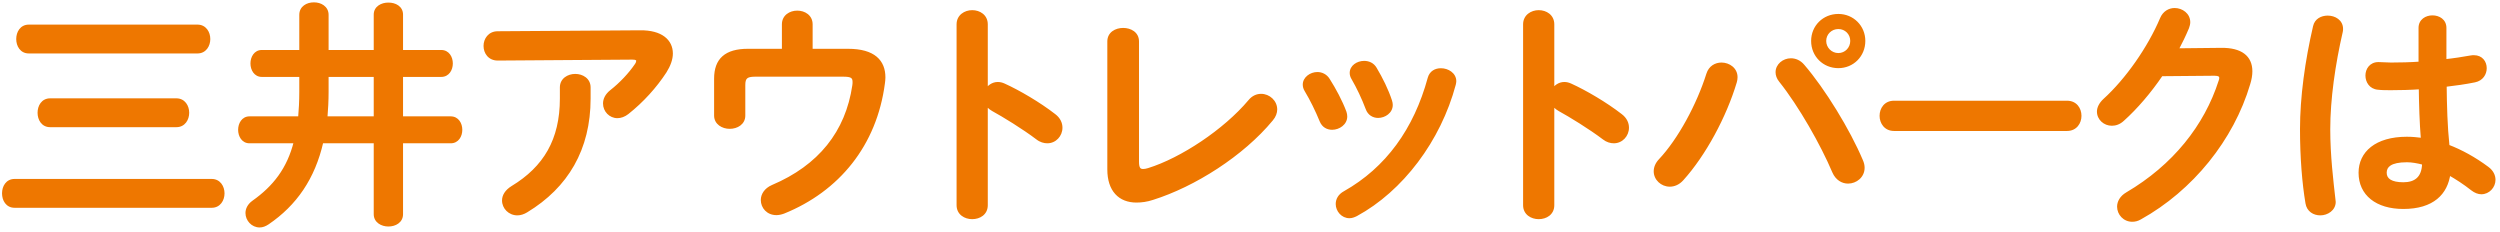
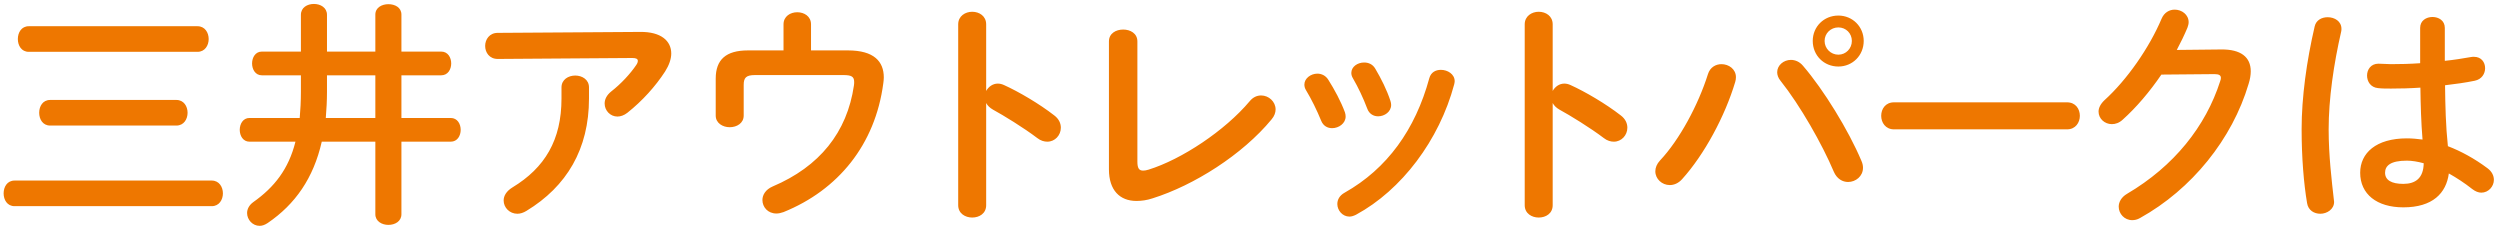
<svg xmlns="http://www.w3.org/2000/svg" width="464" height="43" viewBox="0 0 464 43" fill="none">
  <mask id="path-1-outside-1_233_2595" maskUnits="userSpaceOnUse" x="0" y="0" width="464" height="43" fill="black">
-     <rect fill="white" width="464" height="43" />
    <path d="M2.696 33.512H39.304C40.668 33.512 41.372 34.7 41.372 35.888C41.372 37.076 40.668 38.264 39.304 38.264H2.696C1.332 38.264 0.672 37.076 0.672 35.888C0.672 34.7 1.332 33.512 2.696 33.512ZM5.336 4.868H36.664C38.028 4.868 38.732 6.056 38.732 7.244C38.732 8.432 38.028 9.62 36.664 9.62H5.336C3.972 9.62 3.312 8.432 3.312 7.244C3.312 6.056 3.972 4.868 5.336 4.868ZM9.296 18.552H32.748C34.112 18.552 34.816 19.74 34.816 20.928C34.816 22.116 34.112 23.304 32.748 23.304H9.296C7.932 23.304 7.272 22.116 7.272 20.928C7.272 19.74 7.932 18.552 9.296 18.552ZM60.688 9.576H69.664V2.712C69.664 1.392 70.896 0.776 72.084 0.776C73.316 0.776 74.504 1.392 74.504 2.712V9.576H81.896C83.128 9.576 83.744 10.676 83.744 11.776C83.744 12.876 83.128 13.976 81.896 13.976H74.504V21.896H83.656C84.888 21.896 85.504 22.996 85.504 24.096C85.504 25.196 84.888 26.296 83.656 26.296H74.504V39.76C74.504 41.08 73.316 41.74 72.084 41.74C70.896 41.74 69.664 41.08 69.664 39.76V26.296H59.72C58.18 33.072 54.792 37.912 49.688 41.388C49.16 41.74 48.676 41.916 48.192 41.916C46.872 41.916 45.86 40.772 45.86 39.54C45.86 38.836 46.212 38.088 47.004 37.516C50.92 34.744 53.56 31.4 54.836 26.296H46.3C45.112 26.296 44.496 25.196 44.496 24.096C44.496 22.996 45.112 21.896 46.3 21.896H55.628C55.76 20.4 55.848 18.772 55.848 17.012V13.976H48.588C47.4 13.976 46.784 12.876 46.784 11.776C46.784 10.676 47.4 9.576 48.588 9.576H55.848V2.756C55.848 1.392 57.036 0.732 58.268 0.732C59.456 0.732 60.688 1.392 60.688 2.756V9.576ZM60.688 13.976V17.056C60.688 18.684 60.6 20.268 60.468 21.896H69.664V13.976H60.688ZM104.213 18.288V16.22C104.213 14.768 105.489 14.02 106.765 14.02C108.041 14.02 109.317 14.768 109.317 16.22V18.288C109.317 27.66 105.181 34.612 97.701 39.144C97.129 39.496 96.557 39.672 96.029 39.672C94.577 39.672 93.477 38.528 93.477 37.208C93.477 36.372 93.961 35.492 95.105 34.788C101.133 31.136 104.213 25.988 104.213 18.288ZM92.377 6.1L118.821 5.924C122.693 5.88 124.585 7.596 124.585 9.928C124.585 10.94 124.189 12.084 123.441 13.272C121.637 16.044 119.217 18.728 116.445 20.928C115.829 21.412 115.169 21.632 114.597 21.632C113.277 21.632 112.221 20.532 112.221 19.212C112.221 18.464 112.573 17.672 113.453 16.968C115.257 15.56 116.973 13.712 118.073 12.084C118.293 11.776 118.381 11.512 118.381 11.292C118.381 10.94 118.073 10.764 117.369 10.764L92.377 10.94C90.837 10.94 90.045 9.752 90.045 8.52C90.045 7.332 90.837 6.1 92.377 6.1ZM150.525 9.356H157.389C162.229 9.356 164.033 11.424 164.033 14.372C164.033 14.724 163.989 15.076 163.945 15.428C162.449 26.868 155.541 35.272 145.421 39.364C144.937 39.54 144.497 39.628 144.101 39.628C142.517 39.628 141.505 38.44 141.505 37.12C141.505 36.196 142.077 35.184 143.397 34.612C152.109 30.916 157.213 24.58 158.489 15.868C158.533 15.604 158.533 15.384 158.533 15.208C158.533 14.196 158.005 13.932 156.509 13.932H140.141C138.469 13.932 138.029 14.416 138.029 15.78V21.456C138.029 22.864 136.753 23.612 135.433 23.612C134.157 23.612 132.837 22.864 132.837 21.456V14.592C132.837 11.072 134.729 9.356 138.821 9.356H145.421V4.516C145.421 3.02 146.697 2.272 147.973 2.272C149.249 2.272 150.525 3.02 150.525 4.516V9.356ZM183.033 4.516V16.88C183.473 16.088 184.265 15.516 185.189 15.516C185.585 15.516 185.937 15.604 186.333 15.78C189.061 17.012 192.889 19.256 195.661 21.412C196.541 22.072 196.893 22.908 196.893 23.7C196.893 25.108 195.793 26.296 194.385 26.296C193.813 26.296 193.153 26.12 192.537 25.636C189.985 23.7 186.245 21.412 184.309 20.356C183.693 20.004 183.297 19.608 183.033 19.124V38.088C183.033 39.628 181.757 40.376 180.437 40.376C179.161 40.376 177.841 39.628 177.841 38.088V4.516C177.841 2.976 179.161 2.184 180.437 2.184C181.757 2.184 183.033 2.976 183.033 4.516ZM211.099 7.684V29.992C211.099 31.224 211.407 31.664 212.155 31.664C212.419 31.664 212.771 31.62 213.167 31.488C219.283 29.596 227.335 24.272 231.955 18.772C232.571 18.024 233.319 17.716 234.067 17.716C235.475 17.716 236.751 18.86 236.751 20.312C236.751 20.884 236.531 21.544 236.003 22.16C230.591 28.716 221.615 34.392 213.915 36.812C212.859 37.164 211.847 37.296 210.923 37.296C207.843 37.296 205.819 35.316 205.819 31.444V7.684C205.819 6.188 207.139 5.484 208.459 5.484C209.779 5.484 211.099 6.188 211.099 7.684ZM246.537 14.812C247.681 16.616 248.869 18.816 249.617 20.84C249.705 21.104 249.749 21.368 249.749 21.632C249.749 22.908 248.473 23.788 247.241 23.788C246.405 23.788 245.613 23.392 245.217 22.424C244.425 20.488 243.413 18.42 242.401 16.748C242.181 16.396 242.093 16.044 242.093 15.692C242.093 14.548 243.281 13.668 244.513 13.668C245.261 13.668 246.053 14.02 246.537 14.812ZM255.249 12.744C256.349 14.592 257.405 16.704 258.065 18.728C258.153 18.992 258.197 19.256 258.197 19.476C258.197 20.752 256.965 21.588 255.777 21.588C254.941 21.588 254.105 21.148 253.753 20.136C253.005 18.156 252.081 16.22 251.113 14.548C250.893 14.196 250.805 13.844 250.805 13.536C250.805 12.392 251.949 11.6 253.181 11.6C253.973 11.6 254.765 11.908 255.249 12.744ZM265.281 14.504C265.589 13.404 266.469 12.964 267.437 12.964C268.669 12.964 269.989 13.756 269.989 15.076C269.989 15.252 269.945 15.428 269.901 15.648C267.129 26.032 260.133 35.272 251.685 39.848C251.245 40.068 250.849 40.2 250.453 40.2C249.177 40.2 248.209 39.056 248.209 37.868C248.209 37.076 248.605 36.284 249.573 35.756C257.449 31.312 262.685 24.052 265.281 14.504ZM288.178 4.516V16.88C288.618 16.088 289.41 15.516 290.334 15.516C290.73 15.516 291.082 15.604 291.478 15.78C294.206 17.012 298.034 19.256 300.806 21.412C301.686 22.072 302.038 22.908 302.038 23.7C302.038 25.108 300.938 26.296 299.53 26.296C298.958 26.296 298.298 26.12 297.682 25.636C295.13 23.7 291.39 21.412 289.454 20.356C288.838 20.004 288.442 19.608 288.178 19.124V38.088C288.178 39.628 286.902 40.376 285.582 40.376C284.306 40.376 282.986 39.628 282.986 38.088V4.516C282.986 2.976 284.306 2.184 285.582 2.184C286.902 2.184 288.178 2.976 288.178 4.516ZM341.197 2.888C343.837 2.888 345.905 4.956 345.905 7.596C345.905 10.28 343.837 12.348 341.197 12.348C338.513 12.348 336.445 10.28 336.445 7.596C336.445 4.956 338.513 2.888 341.197 2.888ZM341.197 10.148C342.605 10.148 343.705 9.004 343.705 7.596C343.705 6.188 342.605 5.088 341.197 5.088C339.789 5.088 338.645 6.188 338.645 7.596C338.645 9.004 339.789 10.148 341.197 10.148ZM316.997 13.756C317.393 12.48 318.449 11.908 319.505 11.908C320.869 11.908 322.189 12.832 322.189 14.328C322.189 14.636 322.145 14.9 322.057 15.208C320.165 21.544 316.337 28.672 312.201 33.248C311.497 34.04 310.661 34.348 309.913 34.348C308.461 34.348 307.229 33.204 307.229 31.796C307.229 31.136 307.493 30.432 308.109 29.772C311.717 25.944 315.193 19.476 316.997 13.756ZM330.461 14.988C330.021 14.46 329.845 13.888 329.845 13.404C329.845 12.128 331.033 11.116 332.397 11.116C333.145 11.116 333.981 11.424 334.641 12.216C338.469 16.66 343.089 24.184 345.465 29.816C345.685 30.3 345.773 30.74 345.773 31.136C345.773 32.72 344.409 33.776 343.001 33.776C341.989 33.776 340.933 33.204 340.361 31.884C338.205 26.78 334.113 19.564 330.461 14.988ZM351.526 18.992H383.646C385.23 18.992 386.022 20.224 386.022 21.5C386.022 22.732 385.23 24.008 383.646 24.008H351.526C349.942 24.008 349.15 22.732 349.15 21.5C349.15 20.224 349.942 18.992 351.526 18.992ZM404.012 9.268L412.24 9.18C415.892 9.136 417.74 10.588 417.74 13.228C417.74 13.932 417.608 14.724 417.344 15.56C414.308 25.812 406.784 35.14 397.192 40.464C396.664 40.772 396.18 40.86 395.74 40.86C394.288 40.86 393.232 39.672 393.232 38.352C393.232 37.516 393.716 36.592 394.772 35.976C403.528 30.828 409.38 23.436 412.064 15.076C412.152 14.856 412.196 14.636 412.196 14.46C412.196 13.976 411.844 13.756 411.008 13.756L401.152 13.844C398.996 17.012 396.488 19.96 393.98 22.204C393.32 22.82 392.616 23.04 391.956 23.04C390.636 23.04 389.492 22.028 389.492 20.708C389.492 20.048 389.844 19.3 390.592 18.596C394.772 14.812 398.908 8.872 401.196 3.46C401.68 2.316 402.648 1.788 403.616 1.788C404.936 1.788 406.212 2.712 406.212 4.12C406.212 4.428 406.124 4.78 405.992 5.132C405.42 6.496 404.76 7.86 404.012 9.268ZM453.757 5.176V11.292C455.473 11.116 457.101 10.852 458.597 10.588C458.817 10.544 458.993 10.544 459.169 10.544C460.533 10.544 461.237 11.556 461.237 12.656C461.237 13.668 460.621 14.724 459.301 14.988C457.585 15.34 455.693 15.604 453.801 15.824C453.845 19.608 453.933 23.392 454.329 27.132C456.749 28.056 459.257 29.42 461.677 31.224C462.513 31.84 462.865 32.632 462.865 33.38C462.865 34.612 461.853 35.756 460.533 35.756C460.005 35.756 459.433 35.536 458.861 35.096C457.409 33.952 455.913 32.984 454.505 32.192C454.021 35.844 451.513 38.484 446.056 38.484C441.129 38.484 438.049 36.02 438.049 32.06C438.049 28.408 440.997 25.68 446.717 25.68C447.641 25.68 448.609 25.768 449.621 25.9C449.357 22.688 449.269 19.476 449.225 16.264C447.333 16.396 445.485 16.44 443.769 16.44C442.889 16.44 442.097 16.44 441.349 16.352C439.985 16.22 439.325 15.12 439.325 14.02C439.325 12.92 440.029 11.82 441.437 11.82C442.229 11.82 442.977 11.908 443.769 11.908C445.485 11.908 447.289 11.864 449.181 11.732V5.176C449.181 3.812 450.325 3.152 451.469 3.152C452.613 3.152 453.757 3.812 453.757 5.176ZM446.056 34.128C448.301 34.128 449.797 33.072 449.841 30.3C448.697 29.992 447.641 29.816 446.717 29.816C443.637 29.816 442.669 30.784 442.669 32.06C442.669 33.424 443.857 34.128 446.056 34.128ZM429.601 4.912C429.865 3.724 430.921 3.196 432.021 3.196C433.297 3.196 434.573 3.944 434.573 5.352C434.573 5.484 434.573 5.66 434.529 5.836C433.12 11.952 432.197 18.376 432.197 24.008C432.197 28.892 432.769 33.556 433.165 37.076C433.165 37.208 433.209 37.34 433.209 37.472C433.209 38.836 431.889 39.672 430.657 39.672C429.513 39.672 428.413 39.056 428.193 37.692C427.577 34.04 427.181 29.244 427.181 23.964C427.181 18.068 428.105 11.336 429.601 4.912Z" />
  </mask>
  <path d="M2.696 33.512H39.304C40.668 33.512 41.372 34.7 41.372 35.888C41.372 37.076 40.668 38.264 39.304 38.264H2.696C1.332 38.264 0.672 37.076 0.672 35.888C0.672 34.7 1.332 33.512 2.696 33.512ZM5.336 4.868H36.664C38.028 4.868 38.732 6.056 38.732 7.244C38.732 8.432 38.028 9.62 36.664 9.62H5.336C3.972 9.62 3.312 8.432 3.312 7.244C3.312 6.056 3.972 4.868 5.336 4.868ZM9.296 18.552H32.748C34.112 18.552 34.816 19.74 34.816 20.928C34.816 22.116 34.112 23.304 32.748 23.304H9.296C7.932 23.304 7.272 22.116 7.272 20.928C7.272 19.74 7.932 18.552 9.296 18.552ZM60.688 9.576H69.664V2.712C69.664 1.392 70.896 0.776 72.084 0.776C73.316 0.776 74.504 1.392 74.504 2.712V9.576H81.896C83.128 9.576 83.744 10.676 83.744 11.776C83.744 12.876 83.128 13.976 81.896 13.976H74.504V21.896H83.656C84.888 21.896 85.504 22.996 85.504 24.096C85.504 25.196 84.888 26.296 83.656 26.296H74.504V39.76C74.504 41.08 73.316 41.74 72.084 41.74C70.896 41.74 69.664 41.08 69.664 39.76V26.296H59.72C58.18 33.072 54.792 37.912 49.688 41.388C49.16 41.74 48.676 41.916 48.192 41.916C46.872 41.916 45.86 40.772 45.86 39.54C45.86 38.836 46.212 38.088 47.004 37.516C50.92 34.744 53.56 31.4 54.836 26.296H46.3C45.112 26.296 44.496 25.196 44.496 24.096C44.496 22.996 45.112 21.896 46.3 21.896H55.628C55.76 20.4 55.848 18.772 55.848 17.012V13.976H48.588C47.4 13.976 46.784 12.876 46.784 11.776C46.784 10.676 47.4 9.576 48.588 9.576H55.848V2.756C55.848 1.392 57.036 0.732 58.268 0.732C59.456 0.732 60.688 1.392 60.688 2.756V9.576ZM60.688 13.976V17.056C60.688 18.684 60.6 20.268 60.468 21.896H69.664V13.976H60.688ZM104.213 18.288V16.22C104.213 14.768 105.489 14.02 106.765 14.02C108.041 14.02 109.317 14.768 109.317 16.22V18.288C109.317 27.66 105.181 34.612 97.701 39.144C97.129 39.496 96.557 39.672 96.029 39.672C94.577 39.672 93.477 38.528 93.477 37.208C93.477 36.372 93.961 35.492 95.105 34.788C101.133 31.136 104.213 25.988 104.213 18.288ZM92.377 6.1L118.821 5.924C122.693 5.88 124.585 7.596 124.585 9.928C124.585 10.94 124.189 12.084 123.441 13.272C121.637 16.044 119.217 18.728 116.445 20.928C115.829 21.412 115.169 21.632 114.597 21.632C113.277 21.632 112.221 20.532 112.221 19.212C112.221 18.464 112.573 17.672 113.453 16.968C115.257 15.56 116.973 13.712 118.073 12.084C118.293 11.776 118.381 11.512 118.381 11.292C118.381 10.94 118.073 10.764 117.369 10.764L92.377 10.94C90.837 10.94 90.045 9.752 90.045 8.52C90.045 7.332 90.837 6.1 92.377 6.1ZM150.525 9.356H157.389C162.229 9.356 164.033 11.424 164.033 14.372C164.033 14.724 163.989 15.076 163.945 15.428C162.449 26.868 155.541 35.272 145.421 39.364C144.937 39.54 144.497 39.628 144.101 39.628C142.517 39.628 141.505 38.44 141.505 37.12C141.505 36.196 142.077 35.184 143.397 34.612C152.109 30.916 157.213 24.58 158.489 15.868C158.533 15.604 158.533 15.384 158.533 15.208C158.533 14.196 158.005 13.932 156.509 13.932H140.141C138.469 13.932 138.029 14.416 138.029 15.78V21.456C138.029 22.864 136.753 23.612 135.433 23.612C134.157 23.612 132.837 22.864 132.837 21.456V14.592C132.837 11.072 134.729 9.356 138.821 9.356H145.421V4.516C145.421 3.02 146.697 2.272 147.973 2.272C149.249 2.272 150.525 3.02 150.525 4.516V9.356ZM183.033 4.516V16.88C183.473 16.088 184.265 15.516 185.189 15.516C185.585 15.516 185.937 15.604 186.333 15.78C189.061 17.012 192.889 19.256 195.661 21.412C196.541 22.072 196.893 22.908 196.893 23.7C196.893 25.108 195.793 26.296 194.385 26.296C193.813 26.296 193.153 26.12 192.537 25.636C189.985 23.7 186.245 21.412 184.309 20.356C183.693 20.004 183.297 19.608 183.033 19.124V38.088C183.033 39.628 181.757 40.376 180.437 40.376C179.161 40.376 177.841 39.628 177.841 38.088V4.516C177.841 2.976 179.161 2.184 180.437 2.184C181.757 2.184 183.033 2.976 183.033 4.516ZM211.099 7.684V29.992C211.099 31.224 211.407 31.664 212.155 31.664C212.419 31.664 212.771 31.62 213.167 31.488C219.283 29.596 227.335 24.272 231.955 18.772C232.571 18.024 233.319 17.716 234.067 17.716C235.475 17.716 236.751 18.86 236.751 20.312C236.751 20.884 236.531 21.544 236.003 22.16C230.591 28.716 221.615 34.392 213.915 36.812C212.859 37.164 211.847 37.296 210.923 37.296C207.843 37.296 205.819 35.316 205.819 31.444V7.684C205.819 6.188 207.139 5.484 208.459 5.484C209.779 5.484 211.099 6.188 211.099 7.684ZM246.537 14.812C247.681 16.616 248.869 18.816 249.617 20.84C249.705 21.104 249.749 21.368 249.749 21.632C249.749 22.908 248.473 23.788 247.241 23.788C246.405 23.788 245.613 23.392 245.217 22.424C244.425 20.488 243.413 18.42 242.401 16.748C242.181 16.396 242.093 16.044 242.093 15.692C242.093 14.548 243.281 13.668 244.513 13.668C245.261 13.668 246.053 14.02 246.537 14.812ZM255.249 12.744C256.349 14.592 257.405 16.704 258.065 18.728C258.153 18.992 258.197 19.256 258.197 19.476C258.197 20.752 256.965 21.588 255.777 21.588C254.941 21.588 254.105 21.148 253.753 20.136C253.005 18.156 252.081 16.22 251.113 14.548C250.893 14.196 250.805 13.844 250.805 13.536C250.805 12.392 251.949 11.6 253.181 11.6C253.973 11.6 254.765 11.908 255.249 12.744ZM265.281 14.504C265.589 13.404 266.469 12.964 267.437 12.964C268.669 12.964 269.989 13.756 269.989 15.076C269.989 15.252 269.945 15.428 269.901 15.648C267.129 26.032 260.133 35.272 251.685 39.848C251.245 40.068 250.849 40.2 250.453 40.2C249.177 40.2 248.209 39.056 248.209 37.868C248.209 37.076 248.605 36.284 249.573 35.756C257.449 31.312 262.685 24.052 265.281 14.504ZM288.178 4.516V16.88C288.618 16.088 289.41 15.516 290.334 15.516C290.73 15.516 291.082 15.604 291.478 15.78C294.206 17.012 298.034 19.256 300.806 21.412C301.686 22.072 302.038 22.908 302.038 23.7C302.038 25.108 300.938 26.296 299.53 26.296C298.958 26.296 298.298 26.12 297.682 25.636C295.13 23.7 291.39 21.412 289.454 20.356C288.838 20.004 288.442 19.608 288.178 19.124V38.088C288.178 39.628 286.902 40.376 285.582 40.376C284.306 40.376 282.986 39.628 282.986 38.088V4.516C282.986 2.976 284.306 2.184 285.582 2.184C286.902 2.184 288.178 2.976 288.178 4.516ZM341.197 2.888C343.837 2.888 345.905 4.956 345.905 7.596C345.905 10.28 343.837 12.348 341.197 12.348C338.513 12.348 336.445 10.28 336.445 7.596C336.445 4.956 338.513 2.888 341.197 2.888ZM341.197 10.148C342.605 10.148 343.705 9.004 343.705 7.596C343.705 6.188 342.605 5.088 341.197 5.088C339.789 5.088 338.645 6.188 338.645 7.596C338.645 9.004 339.789 10.148 341.197 10.148ZM316.997 13.756C317.393 12.48 318.449 11.908 319.505 11.908C320.869 11.908 322.189 12.832 322.189 14.328C322.189 14.636 322.145 14.9 322.057 15.208C320.165 21.544 316.337 28.672 312.201 33.248C311.497 34.04 310.661 34.348 309.913 34.348C308.461 34.348 307.229 33.204 307.229 31.796C307.229 31.136 307.493 30.432 308.109 29.772C311.717 25.944 315.193 19.476 316.997 13.756ZM330.461 14.988C330.021 14.46 329.845 13.888 329.845 13.404C329.845 12.128 331.033 11.116 332.397 11.116C333.145 11.116 333.981 11.424 334.641 12.216C338.469 16.66 343.089 24.184 345.465 29.816C345.685 30.3 345.773 30.74 345.773 31.136C345.773 32.72 344.409 33.776 343.001 33.776C341.989 33.776 340.933 33.204 340.361 31.884C338.205 26.78 334.113 19.564 330.461 14.988ZM351.526 18.992H383.646C385.23 18.992 386.022 20.224 386.022 21.5C386.022 22.732 385.23 24.008 383.646 24.008H351.526C349.942 24.008 349.15 22.732 349.15 21.5C349.15 20.224 349.942 18.992 351.526 18.992ZM404.012 9.268L412.24 9.18C415.892 9.136 417.74 10.588 417.74 13.228C417.74 13.932 417.608 14.724 417.344 15.56C414.308 25.812 406.784 35.14 397.192 40.464C396.664 40.772 396.18 40.86 395.74 40.86C394.288 40.86 393.232 39.672 393.232 38.352C393.232 37.516 393.716 36.592 394.772 35.976C403.528 30.828 409.38 23.436 412.064 15.076C412.152 14.856 412.196 14.636 412.196 14.46C412.196 13.976 411.844 13.756 411.008 13.756L401.152 13.844C398.996 17.012 396.488 19.96 393.98 22.204C393.32 22.82 392.616 23.04 391.956 23.04C390.636 23.04 389.492 22.028 389.492 20.708C389.492 20.048 389.844 19.3 390.592 18.596C394.772 14.812 398.908 8.872 401.196 3.46C401.68 2.316 402.648 1.788 403.616 1.788C404.936 1.788 406.212 2.712 406.212 4.12C406.212 4.428 406.124 4.78 405.992 5.132C405.42 6.496 404.76 7.86 404.012 9.268ZM453.757 5.176V11.292C455.473 11.116 457.101 10.852 458.597 10.588C458.817 10.544 458.993 10.544 459.169 10.544C460.533 10.544 461.237 11.556 461.237 12.656C461.237 13.668 460.621 14.724 459.301 14.988C457.585 15.34 455.693 15.604 453.801 15.824C453.845 19.608 453.933 23.392 454.329 27.132C456.749 28.056 459.257 29.42 461.677 31.224C462.513 31.84 462.865 32.632 462.865 33.38C462.865 34.612 461.853 35.756 460.533 35.756C460.005 35.756 459.433 35.536 458.861 35.096C457.409 33.952 455.913 32.984 454.505 32.192C454.021 35.844 451.513 38.484 446.056 38.484C441.129 38.484 438.049 36.02 438.049 32.06C438.049 28.408 440.997 25.68 446.717 25.68C447.641 25.68 448.609 25.768 449.621 25.9C449.357 22.688 449.269 19.476 449.225 16.264C447.333 16.396 445.485 16.44 443.769 16.44C442.889 16.44 442.097 16.44 441.349 16.352C439.985 16.22 439.325 15.12 439.325 14.02C439.325 12.92 440.029 11.82 441.437 11.82C442.229 11.82 442.977 11.908 443.769 11.908C445.485 11.908 447.289 11.864 449.181 11.732V5.176C449.181 3.812 450.325 3.152 451.469 3.152C452.613 3.152 453.757 3.812 453.757 5.176ZM446.056 34.128C448.301 34.128 449.797 33.072 449.841 30.3C448.697 29.992 447.641 29.816 446.717 29.816C443.637 29.816 442.669 30.784 442.669 32.06C442.669 33.424 443.857 34.128 446.056 34.128ZM429.601 4.912C429.865 3.724 430.921 3.196 432.021 3.196C433.297 3.196 434.573 3.944 434.573 5.352C434.573 5.484 434.573 5.66 434.529 5.836C433.12 11.952 432.197 18.376 432.197 24.008C432.197 28.892 432.769 33.556 433.165 37.076C433.165 37.208 433.209 37.34 433.209 37.472C433.209 38.836 431.889 39.672 430.657 39.672C429.513 39.672 428.413 39.056 428.193 37.692C427.577 34.04 427.181 29.244 427.181 23.964C427.181 18.068 428.105 11.336 429.601 4.912Z" fill="#EE7700" />
-   <path d="M2.696 33.512V33.812H39.304V33.512V33.212H2.696V33.512ZM39.304 33.512V33.812C39.888 33.812 40.32 34.062 40.613 34.439C40.912 34.823 41.072 35.349 41.072 35.888H41.372H41.672C41.672 35.239 41.48 34.577 41.086 34.07C40.686 33.556 40.084 33.212 39.304 33.212V33.512ZM41.372 35.888H41.072C41.072 36.427 40.912 36.953 40.613 37.337C40.32 37.714 39.888 37.964 39.304 37.964V38.264V38.564C40.084 38.564 40.686 38.22 41.086 37.706C41.48 37.199 41.672 36.537 41.672 35.888H41.372ZM39.304 38.264V37.964H2.696V38.264V38.564H39.304V38.264ZM2.696 38.264V37.964C2.113 37.964 1.694 37.715 1.412 37.341C1.124 36.958 0.972 36.431 0.972 35.888H0.672H0.372C0.372 36.533 0.55 37.194 0.933 37.702C1.322 38.219 1.915 38.564 2.696 38.564V38.264ZM0.672 35.888H0.972C0.972 35.345 1.124 34.818 1.412 34.435C1.694 34.061 2.113 33.812 2.696 33.812V33.512V33.212C1.915 33.212 1.322 33.557 0.933 34.074C0.55 34.582 0.372 35.243 0.372 35.888H0.672ZM5.336 4.868V5.168H36.664V4.868V4.568H5.336V4.868ZM36.664 4.868V5.168C37.248 5.168 37.68 5.418 37.973 5.795C38.272 6.179 38.432 6.705 38.432 7.244H38.732H39.032C39.032 6.595 38.84 5.933 38.446 5.426C38.046 4.912 37.444 4.568 36.664 4.568V4.868ZM38.732 7.244H38.432C38.432 7.783 38.272 8.309 37.973 8.693C37.68 9.07 37.248 9.32 36.664 9.32V9.62V9.92C37.444 9.92 38.046 9.576 38.446 9.062C38.84 8.555 39.032 7.893 39.032 7.244H38.732ZM36.664 9.62V9.32H5.336V9.62V9.92H36.664V9.62ZM5.336 9.62V9.32C4.753 9.32 4.334 9.071 4.052 8.697C3.764 8.314 3.612 7.787 3.612 7.244H3.312H3.012C3.012 7.889 3.19 8.55 3.573 9.058C3.962 9.575 4.555 9.92 5.336 9.92V9.62ZM3.312 7.244H3.612C3.612 6.701 3.764 6.174 4.052 5.791C4.334 5.417 4.753 5.168 5.336 5.168V4.868V4.568C4.555 4.568 3.962 4.913 3.573 5.43C3.19 5.938 3.012 6.599 3.012 7.244H3.312ZM9.296 18.552V18.852H32.748V18.552V18.252H9.296V18.552ZM32.748 18.552V18.852C33.332 18.852 33.764 19.102 34.057 19.479C34.356 19.863 34.516 20.389 34.516 20.928H34.816H35.116C35.116 20.279 34.924 19.617 34.53 19.11C34.13 18.596 33.528 18.252 32.748 18.252V18.552ZM34.816 20.928H34.516C34.516 21.467 34.356 21.993 34.057 22.377C33.764 22.754 33.332 23.004 32.748 23.004V23.304V23.604C33.528 23.604 34.13 23.26 34.53 22.746C34.924 22.239 35.116 21.577 35.116 20.928H34.816ZM32.748 23.304V23.004H9.296V23.304V23.604H32.748V23.304ZM9.296 23.304V23.004C8.713 23.004 8.294 22.755 8.012 22.381C7.724 21.998 7.572 21.471 7.572 20.928H7.272H6.972C6.972 21.573 7.15 22.234 7.533 22.742C7.922 23.259 8.515 23.604 9.296 23.604V23.304ZM7.272 20.928H7.572C7.572 20.385 7.724 19.858 8.012 19.475C8.294 19.101 8.713 18.852 9.296 18.852V18.552V18.252C8.515 18.252 7.922 18.597 7.533 19.114C7.15 19.622 6.972 20.283 6.972 20.928H7.272ZM60.688 9.576H60.388C60.388 9.742 60.522 9.876 60.688 9.876V9.576ZM69.664 9.576V9.876C69.83 9.876 69.964 9.742 69.964 9.576H69.664ZM74.504 9.576H74.204C74.204 9.742 74.338 9.876 74.504 9.876V9.576ZM74.504 13.976V13.676C74.338 13.676 74.204 13.81 74.204 13.976H74.504ZM74.504 21.896H74.204C74.204 22.062 74.338 22.196 74.504 22.196V21.896ZM74.504 26.296V25.996C74.338 25.996 74.204 26.13 74.204 26.296H74.504ZM69.664 26.296H69.964C69.964 26.13 69.83 25.996 69.664 25.996V26.296ZM59.72 26.296V25.996C59.58 25.996 59.459 26.093 59.428 26.23L59.72 26.296ZM49.688 41.388L49.854 41.638L49.857 41.636L49.688 41.388ZM47.004 37.516L46.831 37.271L46.828 37.273L47.004 37.516ZM54.836 26.296L55.127 26.369C55.149 26.279 55.129 26.184 55.072 26.111C55.016 26.039 54.928 25.996 54.836 25.996V26.296ZM55.628 21.896V22.196C55.783 22.196 55.913 22.077 55.927 21.922L55.628 21.896ZM55.848 13.976H56.148C56.148 13.81 56.014 13.676 55.848 13.676V13.976ZM55.848 9.576V9.876C56.014 9.876 56.148 9.742 56.148 9.576H55.848ZM60.688 13.976V13.676C60.522 13.676 60.388 13.81 60.388 13.976H60.688ZM60.468 21.896L60.169 21.872C60.162 21.955 60.191 22.038 60.248 22.099C60.304 22.161 60.384 22.196 60.468 22.196V21.896ZM69.664 21.896V22.196C69.83 22.196 69.964 22.062 69.964 21.896H69.664ZM69.664 13.976H69.964C69.964 13.81 69.83 13.676 69.664 13.676V13.976ZM60.688 9.576V9.876H69.664V9.576V9.276H60.688V9.576ZM69.664 9.576H69.964V2.712H69.664H69.364V9.576H69.664ZM69.664 2.712H69.964C69.964 2.16 70.215 1.764 70.6 1.495C70.995 1.219 71.536 1.076 72.084 1.076V0.776V0.476C71.444 0.476 70.775 0.641 70.257 1.003C69.729 1.372 69.364 1.944 69.364 2.712H69.664ZM72.084 0.776V1.076C72.655 1.076 73.195 1.22 73.583 1.494C73.96 1.761 74.204 2.156 74.204 2.712H74.504H74.804C74.804 1.948 74.454 1.375 73.929 1.004C73.415 0.64 72.745 0.476 72.084 0.476V0.776ZM74.504 2.712H74.204V9.576H74.504H74.804V2.712H74.504ZM74.504 9.576V9.876H81.896V9.576V9.276H74.504V9.576ZM81.896 9.576V9.876C82.41 9.876 82.786 10.101 83.042 10.443C83.304 10.794 83.444 11.277 83.444 11.776H83.744H84.044C84.044 11.175 83.876 10.558 83.522 10.084C83.162 9.601 82.614 9.276 81.896 9.276V9.576ZM83.744 11.776H83.444C83.444 12.275 83.304 12.758 83.042 13.109C82.786 13.451 82.41 13.676 81.896 13.676V13.976V14.276C82.614 14.276 83.162 13.951 83.522 13.468C83.876 12.994 84.044 12.377 84.044 11.776H83.744ZM81.896 13.976V13.676H74.504V13.976V14.276H81.896V13.976ZM74.504 13.976H74.204V21.896H74.504H74.804V13.976H74.504ZM74.504 21.896V22.196H83.656V21.896V21.596H74.504V21.896ZM83.656 21.896V22.196C84.171 22.196 84.546 22.421 84.802 22.763C85.064 23.114 85.204 23.597 85.204 24.096H85.504H85.804C85.804 23.495 85.636 22.878 85.282 22.404C84.922 21.921 84.374 21.596 83.656 21.596V21.896ZM85.504 24.096H85.204C85.204 24.595 85.064 25.078 84.802 25.429C84.546 25.771 84.171 25.996 83.656 25.996V26.296V26.596C84.374 26.596 84.922 26.271 85.282 25.788C85.636 25.314 85.804 24.697 85.804 24.096H85.504ZM83.656 26.296V25.996H74.504V26.296V26.596H83.656V26.296ZM74.504 26.296H74.204V39.76H74.504H74.804V26.296H74.504ZM74.504 39.76H74.204C74.204 40.317 73.959 40.725 73.579 41.003C73.19 41.287 72.651 41.44 72.084 41.44V41.74V42.04C72.749 42.04 73.42 41.863 73.933 41.487C74.456 41.105 74.804 40.523 74.804 39.76H74.504ZM72.084 41.74V41.44C71.54 41.44 71 41.288 70.604 41.002C70.217 40.722 69.964 40.313 69.964 39.76H69.664H69.364C69.364 40.527 69.727 41.108 70.253 41.488C70.77 41.862 71.44 42.04 72.084 42.04V41.74ZM69.664 39.76H69.964V26.296H69.664H69.364V39.76H69.664ZM69.664 26.296V25.996H59.72V26.296V26.596H69.664V26.296ZM59.72 26.296L59.428 26.23C57.904 32.934 54.559 37.708 49.519 41.14L49.688 41.388L49.857 41.636C55.026 38.116 58.456 33.21 60.013 26.363L59.72 26.296ZM49.688 41.388L49.522 41.138C49.025 41.469 48.598 41.616 48.192 41.616V41.916V42.216C48.754 42.216 49.295 42.011 49.854 41.638L49.688 41.388ZM48.192 41.916V41.616C47.052 41.616 46.16 40.621 46.16 39.54H45.86H45.56C45.56 40.923 46.692 42.216 48.192 42.216V41.916ZM45.86 39.54H46.16C46.16 38.942 46.458 38.281 47.18 37.759L47.004 37.516L46.828 37.273C45.967 37.895 45.56 38.73 45.56 39.54H45.86ZM47.004 37.516L47.177 37.761C51.143 34.953 53.831 31.552 55.127 26.369L54.836 26.296L54.545 26.223C53.289 31.248 50.697 34.535 46.831 37.271L47.004 37.516ZM54.836 26.296V25.996H46.3V26.296V26.596H54.836V26.296ZM46.3 26.296V25.996C45.811 25.996 45.447 25.775 45.194 25.431C44.937 25.079 44.796 24.595 44.796 24.096H44.496H44.196C44.196 24.697 44.364 25.313 44.711 25.786C45.063 26.267 45.601 26.596 46.3 26.596V26.296ZM44.496 24.096H44.796C44.796 23.597 44.937 23.113 45.194 22.761C45.447 22.417 45.811 22.196 46.3 22.196V21.896V21.596C45.601 21.596 45.063 21.925 44.711 22.406C44.364 22.879 44.196 23.495 44.196 24.096H44.496ZM46.3 21.896V22.196H55.628V21.896V21.596H46.3V21.896ZM55.628 21.896L55.927 21.922C56.059 20.419 56.148 18.782 56.148 17.012H55.848H55.548C55.548 18.762 55.461 20.381 55.329 21.87L55.628 21.896ZM55.848 17.012H56.148V13.976H55.848H55.548V17.012H55.848ZM55.848 13.976V13.676H48.588V13.976V14.276H55.848V13.976ZM48.588 13.976V13.676C48.099 13.676 47.734 13.455 47.482 13.111C47.224 12.759 47.084 12.275 47.084 11.776H46.784H46.484C46.484 12.377 46.651 12.993 46.999 13.466C47.352 13.947 47.889 14.276 48.588 14.276V13.976ZM46.784 11.776H47.084C47.084 11.277 47.224 10.793 47.482 10.441C47.734 10.097 48.099 9.876 48.588 9.876V9.576V9.276C47.889 9.276 47.352 9.605 46.999 10.086C46.651 10.559 46.484 11.175 46.484 11.776H46.784ZM48.588 9.576V9.876H55.848V9.576V9.276H48.588V9.576ZM55.848 9.576H56.148V2.756H55.848H55.548V9.576H55.848ZM55.848 2.756H56.148C56.148 2.173 56.397 1.755 56.775 1.473C57.163 1.185 57.701 1.032 58.268 1.032V0.732V0.432C57.603 0.432 56.931 0.609 56.417 0.992C55.893 1.381 55.548 1.975 55.548 2.756H55.848ZM58.268 0.732V1.032C58.812 1.032 59.351 1.184 59.746 1.474C60.132 1.758 60.388 2.177 60.388 2.756H60.688H60.988C60.988 1.971 60.628 1.378 60.101 0.991C59.583 0.61 58.912 0.432 58.268 0.432V0.732ZM60.688 2.756H60.388V9.576H60.688H60.988V2.756H60.688ZM60.688 13.976H60.388V17.056H60.688H60.988V13.976H60.688ZM60.688 17.056H60.388C60.388 18.673 60.301 20.249 60.169 21.872L60.468 21.896L60.767 21.92C60.899 20.287 60.988 18.695 60.988 17.056H60.688ZM60.468 21.896V22.196H69.664V21.896V21.596H60.468V21.896ZM69.664 21.896H69.964V13.976H69.664H69.364V21.896H69.664ZM69.664 13.976V13.676H60.688V13.976V14.276H69.664V13.976ZM97.701 39.144L97.545 38.887L97.543 38.889L97.701 39.144ZM95.105 34.788L94.949 34.531L94.947 34.532L95.105 34.788ZM92.377 6.1V6.4L92.379 6.4L92.377 6.1ZM118.821 5.924L118.823 6.224L118.824 6.224L118.821 5.924ZM123.441 13.272L123.692 13.436L123.694 13.432L123.441 13.272ZM116.445 20.928L116.63 21.164L116.631 21.163L116.445 20.928ZM113.453 16.968L113.268 16.732L113.265 16.734L113.453 16.968ZM118.073 12.084L117.828 11.91L117.824 11.916L118.073 12.084ZM117.369 10.764V10.464L117.366 10.464L117.369 10.764ZM92.377 10.94V11.24L92.379 11.24L92.377 10.94ZM104.213 18.288H104.513V16.22H104.213H103.913V18.288H104.213ZM104.213 16.22H104.513C104.513 15.593 104.784 15.129 105.193 14.813C105.61 14.492 106.181 14.32 106.765 14.32V14.02V13.72C106.072 13.72 105.367 13.922 104.827 14.338C104.28 14.759 103.913 15.395 103.913 16.22H104.213ZM106.765 14.02V14.32C107.348 14.32 107.919 14.492 108.336 14.813C108.746 15.129 109.017 15.593 109.017 16.22H109.317H109.617C109.617 15.395 109.25 14.759 108.702 14.338C108.162 13.922 107.457 13.72 106.765 13.72V14.02ZM109.317 16.22H109.017V18.288H109.317H109.617V16.22H109.317ZM109.317 18.288H109.017C109.017 27.554 104.936 34.409 97.545 38.887L97.701 39.144L97.856 39.401C105.425 34.815 109.617 27.766 109.617 18.288H109.317ZM97.701 39.144L97.543 38.889C97.008 39.218 96.49 39.372 96.029 39.372V39.672V39.972C96.623 39.972 97.249 39.774 97.858 39.4L97.701 39.144ZM96.029 39.672V39.372C94.739 39.372 93.777 38.359 93.777 37.208H93.477H93.177C93.177 38.697 94.414 39.972 96.029 39.972V39.672ZM93.477 37.208H93.777C93.777 36.502 94.182 35.708 95.262 35.044L95.105 34.788L94.947 34.532C93.739 35.276 93.177 36.242 93.177 37.208H93.477ZM95.105 34.788L95.26 35.045C98.309 33.197 100.627 30.963 102.181 28.203C103.734 25.444 104.513 22.179 104.513 18.288H104.213H103.913C103.913 22.097 103.151 25.256 101.658 27.909C100.164 30.561 97.928 32.727 94.949 34.531L95.105 34.788ZM92.377 6.1L92.379 6.4L118.823 6.224L118.821 5.924L118.819 5.624L92.375 5.8L92.377 6.1ZM118.821 5.924L118.824 6.224C120.72 6.202 122.088 6.613 122.975 7.275C123.852 7.931 124.285 8.852 124.285 9.928H124.585H124.885C124.885 8.672 124.371 7.569 123.334 6.795C122.307 6.027 120.793 5.602 118.817 5.624L118.821 5.924ZM124.585 9.928H124.285C124.285 10.865 123.917 11.953 123.187 13.112L123.441 13.272L123.694 13.432C124.461 12.215 124.885 11.015 124.885 9.928H124.585ZM123.441 13.272L123.189 13.108C121.403 15.853 119.005 18.513 116.258 20.693L116.445 20.928L116.631 21.163C119.428 18.943 121.87 16.235 123.692 13.436L123.441 13.272ZM116.445 20.928L116.259 20.692C115.689 21.14 115.093 21.332 114.597 21.332V21.632V21.932C115.244 21.932 115.968 21.684 116.63 21.164L116.445 20.928ZM114.597 21.632V21.332C113.449 21.332 112.521 20.373 112.521 19.212H112.221H111.921C111.921 20.691 113.104 21.932 114.597 21.932V21.632ZM112.221 19.212H112.521C112.521 18.569 112.819 17.859 113.64 17.202L113.453 16.968L113.265 16.734C112.326 17.485 111.921 18.359 111.921 19.212H112.221ZM113.453 16.968L113.637 17.204C115.465 15.778 117.203 13.907 118.321 12.252L118.073 12.084L117.824 11.916C116.743 13.517 115.049 15.342 113.268 16.732L113.453 16.968ZM118.073 12.084L118.317 12.258C118.56 11.917 118.681 11.593 118.681 11.292H118.381H118.081C118.081 11.431 118.025 11.635 117.828 11.91L118.073 12.084ZM118.381 11.292H118.681C118.681 11.159 118.651 11.026 118.578 10.906C118.506 10.786 118.401 10.696 118.28 10.631C118.048 10.508 117.735 10.464 117.369 10.464V10.764V11.064C117.707 11.064 117.899 11.108 117.997 11.161C118.041 11.184 118.058 11.204 118.065 11.216C118.072 11.228 118.081 11.249 118.081 11.292H118.381ZM117.369 10.764L117.366 10.464L92.374 10.64L92.377 10.94L92.379 11.24L117.371 11.064L117.369 10.764ZM92.377 10.94V10.64C91.691 10.64 91.192 10.379 90.86 9.996C90.523 9.607 90.345 9.075 90.345 8.52H90.045H89.745C89.745 9.197 89.962 9.875 90.406 10.388C90.856 10.907 91.522 11.24 92.377 11.24V10.94ZM90.045 8.52H90.345C90.345 7.989 90.522 7.456 90.861 7.06C91.195 6.67 91.694 6.4 92.377 6.4V6.1V5.8C91.519 5.8 90.853 6.146 90.405 6.669C89.963 7.186 89.745 7.863 89.745 8.52H90.045ZM150.525 9.356H150.225C150.225 9.522 150.359 9.656 150.525 9.656V9.356ZM163.945 15.428L164.242 15.467L164.242 15.465L163.945 15.428ZM145.421 39.364L145.523 39.646L145.533 39.642L145.421 39.364ZM143.397 34.612L143.279 34.336L143.277 34.337L143.397 34.612ZM158.489 15.868L158.193 15.819L158.192 15.825L158.489 15.868ZM145.421 9.356V9.656C145.586 9.656 145.721 9.522 145.721 9.356H145.421ZM150.525 9.356V9.656H157.389V9.356V9.056H150.525V9.356ZM157.389 9.356V9.656C159.773 9.656 161.352 10.166 162.333 10.988C163.304 11.802 163.733 12.961 163.733 14.372H164.033H164.333C164.333 12.835 163.86 11.486 162.718 10.529C161.587 9.58 159.845 9.056 157.389 9.056V9.356ZM164.033 14.372H163.733C163.733 14.702 163.691 15.036 163.647 15.391L163.945 15.428L164.242 15.465C164.286 15.116 164.333 14.746 164.333 14.372H164.033ZM163.945 15.428L163.647 15.389C162.166 26.718 155.331 35.033 145.308 39.086L145.421 39.364L145.533 39.642C155.75 35.511 162.732 27.018 164.242 15.467L163.945 15.428ZM145.421 39.364L145.318 39.082C144.858 39.249 144.453 39.328 144.101 39.328V39.628V39.928C144.54 39.928 145.016 39.831 145.523 39.646L145.421 39.364ZM144.101 39.628V39.328C142.689 39.328 141.805 38.281 141.805 37.12H141.505H141.205C141.205 38.599 142.344 39.928 144.101 39.928V39.628ZM141.505 37.12H141.805C141.805 36.33 142.292 35.417 143.516 34.887L143.397 34.612L143.277 34.337C141.861 34.95 141.205 36.062 141.205 37.12H141.505ZM143.397 34.612L143.514 34.888C152.313 31.155 157.493 24.736 158.785 15.912L158.489 15.868L158.192 15.825C156.932 24.424 151.904 30.677 143.279 34.336L143.397 34.612ZM158.489 15.868L158.785 15.917C158.833 15.627 158.833 15.385 158.833 15.208H158.533H158.233C158.233 15.383 158.232 15.581 158.193 15.819L158.489 15.868ZM158.533 15.208H158.833C158.833 14.648 158.682 14.203 158.237 13.934C157.838 13.693 157.253 13.632 156.509 13.632V13.932V14.232C157.26 14.232 157.687 14.303 157.927 14.447C158.119 14.563 158.233 14.756 158.233 15.208H158.533ZM156.509 13.932V13.632H140.141V13.932V14.232H156.509V13.932ZM140.141 13.932V13.632C139.297 13.632 138.664 13.749 138.255 14.123C137.837 14.506 137.729 15.084 137.729 15.78H138.029H138.329C138.329 15.112 138.441 14.766 138.66 14.566C138.889 14.357 139.313 14.232 140.141 14.232V13.932ZM138.029 15.78H137.729V21.456H138.029H138.329V15.78H138.029ZM138.029 21.456H137.729C137.729 22.058 137.461 22.511 137.046 22.822C136.623 23.139 136.04 23.312 135.433 23.312V23.612V23.912C136.145 23.912 136.86 23.711 137.406 23.302C137.959 22.887 138.329 22.262 138.329 21.456H138.029ZM135.433 23.612V23.312C134.849 23.312 134.265 23.14 133.835 22.821C133.412 22.508 133.137 22.054 133.137 21.456H132.837H132.537C132.537 22.266 132.921 22.89 133.477 23.303C134.026 23.71 134.741 23.912 135.433 23.912V23.612ZM132.837 21.456H133.137V14.592H132.837H132.537V21.456H132.837ZM132.837 14.592H133.137C133.137 12.884 133.594 11.672 134.493 10.879C135.399 10.079 136.809 9.656 138.821 9.656V9.356V9.056C136.741 9.056 135.158 9.491 134.096 10.429C133.025 11.374 132.537 12.78 132.537 14.592H132.837ZM138.821 9.356V9.656H145.421V9.356V9.056H138.821V9.356ZM145.421 9.356H145.721V4.516H145.421H145.121V9.356H145.421ZM145.421 4.516H145.721C145.721 3.864 145.994 3.389 146.403 3.069C146.819 2.744 147.389 2.572 147.973 2.572V2.272V1.972C147.28 1.972 146.574 2.174 146.033 2.597C145.485 3.025 145.121 3.672 145.121 4.516H145.421ZM147.973 2.272V2.572C148.556 2.572 149.126 2.744 149.542 3.069C149.951 3.389 150.225 3.864 150.225 4.516H150.525H150.825C150.825 3.672 150.46 3.025 149.912 2.597C149.371 2.174 148.665 1.972 147.973 1.972V2.272ZM150.525 4.516H150.225V9.356H150.525H150.825V4.516H150.525ZM183.033 16.88H182.733C182.733 17.017 182.826 17.136 182.958 17.17C183.09 17.205 183.229 17.145 183.295 17.026L183.033 16.88ZM186.333 15.78L186.457 15.507L186.455 15.506L186.333 15.78ZM195.661 21.412L195.477 21.649L195.481 21.652L195.661 21.412ZM192.537 25.636L192.722 25.4L192.718 25.397L192.537 25.636ZM184.309 20.356L184.16 20.616L184.165 20.619L184.309 20.356ZM183.033 19.124L183.296 18.98C183.231 18.86 183.092 18.799 182.959 18.833C182.826 18.867 182.733 18.987 182.733 19.124H183.033ZM183.033 4.516H182.733V16.88H183.033H183.333V4.516H183.033ZM183.033 16.88L183.295 17.026C183.694 16.308 184.396 15.816 185.189 15.816V15.516V15.216C184.134 15.216 183.252 15.868 182.771 16.734L183.033 16.88ZM185.189 15.516V15.816C185.535 15.816 185.845 15.891 186.211 16.054L186.333 15.78L186.455 15.506C186.029 15.317 185.636 15.216 185.189 15.216V15.516ZM186.333 15.78L186.21 16.053C188.917 17.276 192.725 19.508 195.477 21.649L195.661 21.412L195.845 21.175C193.054 19.004 189.205 16.748 186.457 15.507L186.333 15.78ZM195.661 21.412L195.481 21.652C196.288 22.257 196.593 23.005 196.593 23.7H196.893H197.193C197.193 22.811 196.795 21.887 195.841 21.172L195.661 21.412ZM196.893 23.7H196.593C196.593 24.956 195.614 25.996 194.385 25.996V26.296V26.596C195.972 26.596 197.193 25.26 197.193 23.7H196.893ZM194.385 26.296V25.996C193.875 25.996 193.282 25.84 192.722 25.4L192.537 25.636L192.352 25.872C193.024 26.4 193.751 26.596 194.385 26.596V26.296ZM192.537 25.636L192.718 25.397C190.151 23.45 186.398 21.154 184.453 20.093L184.309 20.356L184.165 20.619C186.092 21.67 189.819 23.95 192.356 25.875L192.537 25.636ZM184.309 20.356L184.458 20.096C183.881 19.766 183.529 19.407 183.296 18.98L183.033 19.124L182.77 19.268C183.065 19.809 183.505 20.242 184.16 20.616L184.309 20.356ZM183.033 19.124H182.733V38.088H183.033H183.333V19.124H183.033ZM183.033 38.088H182.733C182.733 38.765 182.457 39.25 182.045 39.573C181.624 39.903 181.045 40.076 180.437 40.076V40.376V40.676C181.149 40.676 181.868 40.475 182.415 40.046C182.971 39.61 183.333 38.951 183.333 38.088H183.033ZM180.437 40.376V40.076C179.853 40.076 179.272 39.904 178.844 39.572C178.425 39.247 178.141 38.761 178.141 38.088H177.841H177.541C177.541 38.955 177.917 39.613 178.477 40.047C179.028 40.474 179.745 40.676 180.437 40.676V40.376ZM177.841 38.088H178.141V4.516H177.841H177.541V38.088H177.841ZM177.841 4.516H178.141C178.141 3.842 178.426 3.343 178.848 3.007C179.277 2.665 179.857 2.484 180.437 2.484V2.184V1.884C179.741 1.884 179.024 2.099 178.474 2.538C177.916 2.983 177.541 3.65 177.541 4.516H177.841ZM180.437 2.184V2.484C181.041 2.484 181.62 2.666 182.042 3.006C182.456 3.34 182.733 3.838 182.733 4.516H183.033H183.333C183.333 3.654 182.972 2.986 182.418 2.539C181.872 2.098 181.153 1.884 180.437 1.884V2.184ZM213.167 31.488L213.078 31.201L213.072 31.203L213.167 31.488ZM231.955 18.772L232.184 18.965L232.186 18.963L231.955 18.772ZM236.003 22.16L235.775 21.965L235.771 21.969L236.003 22.16ZM213.915 36.812L213.825 36.526L213.82 36.527L213.915 36.812ZM211.099 7.684H210.799V29.992H211.099H211.399V7.684H211.099ZM211.099 29.992H210.799C210.799 30.617 210.874 31.111 211.094 31.453C211.337 31.829 211.715 31.964 212.155 31.964V31.664V31.364C211.846 31.364 211.696 31.279 211.598 31.127C211.478 30.941 211.399 30.599 211.399 29.992H211.099ZM212.155 31.664V31.964C212.45 31.964 212.834 31.915 213.261 31.773L213.167 31.488L213.072 31.203C212.707 31.325 212.387 31.364 212.155 31.364V31.664ZM213.167 31.488L213.255 31.775C219.429 29.865 227.529 24.507 232.184 18.965L231.955 18.772L231.725 18.579C227.14 24.037 219.137 29.327 213.078 31.201L213.167 31.488ZM231.955 18.772L232.186 18.963C232.746 18.282 233.41 18.016 234.067 18.016V17.716V17.416C233.227 17.416 232.395 17.765 231.723 18.581L231.955 18.772ZM234.067 17.716V18.016C235.325 18.016 236.451 19.042 236.451 20.312H236.751H237.051C237.051 18.678 235.624 17.416 234.067 17.416V17.716ZM236.751 20.312H236.451C236.451 20.806 236.26 21.398 235.775 21.965L236.003 22.16L236.23 22.355C236.801 21.689 237.051 20.962 237.051 20.312H236.751ZM236.003 22.16L235.771 21.969C230.4 28.476 221.475 34.121 213.825 36.526L213.915 36.812L214.005 37.098C221.755 34.663 230.782 28.956 236.234 22.351L236.003 22.16ZM213.915 36.812L213.82 36.527C212.797 36.868 211.818 36.996 210.923 36.996V37.296V37.596C211.875 37.596 212.92 37.46 214.009 37.097L213.915 36.812ZM210.923 37.296V36.996C209.449 36.996 208.26 36.524 207.437 35.62C206.611 34.712 206.119 33.33 206.119 31.444H205.819H205.519C205.519 33.43 206.038 34.974 206.994 36.024C207.953 37.078 209.316 37.596 210.923 37.596V37.296ZM205.819 31.444H206.119V7.684H205.819H205.519V31.444H205.819ZM205.819 7.684H206.119C206.119 7.037 206.398 6.575 206.821 6.265C207.253 5.948 207.847 5.784 208.459 5.784V5.484V5.184C207.75 5.184 207.024 5.372 206.466 5.781C205.899 6.197 205.519 6.835 205.519 7.684H205.819ZM208.459 5.484V5.784C209.07 5.784 209.664 5.948 210.096 6.265C210.519 6.575 210.799 7.037 210.799 7.684H211.099H211.399C211.399 6.835 211.019 6.197 210.451 5.781C209.893 5.372 209.167 5.184 208.459 5.184V5.484ZM246.537 14.812L246.281 14.969L246.284 14.973L246.537 14.812ZM249.617 20.84L249.902 20.745L249.899 20.736L249.617 20.84ZM245.217 22.424L244.939 22.538L245.217 22.424ZM242.401 16.748L242.658 16.593L242.656 16.589L242.401 16.748ZM255.249 12.744L254.989 12.894L254.991 12.897L255.249 12.744ZM258.065 18.728L257.78 18.821L257.781 18.823L258.065 18.728ZM253.753 20.136L254.037 20.037L254.034 20.03L253.753 20.136ZM251.113 14.548L251.373 14.398L251.368 14.389L251.113 14.548ZM265.281 14.504L264.992 14.423L264.992 14.425L265.281 14.504ZM269.901 15.648L270.191 15.725C270.193 15.719 270.194 15.713 270.195 15.707L269.901 15.648ZM251.685 39.848L251.819 40.117L251.828 40.112L251.685 39.848ZM249.573 35.756L249.717 36.019L249.721 36.017L249.573 35.756ZM246.537 14.812L246.284 14.973C247.421 16.766 248.597 18.946 249.336 20.944L249.617 20.84L249.899 20.736C249.141 18.686 247.941 16.466 246.79 14.651L246.537 14.812ZM249.617 20.84L249.333 20.935C249.411 21.17 249.449 21.402 249.449 21.632H249.749H250.049C250.049 21.334 249.999 21.038 249.902 20.745L249.617 20.84ZM249.749 21.632H249.449C249.449 22.162 249.186 22.62 248.769 22.954C248.35 23.291 247.79 23.488 247.241 23.488V23.788V24.088C247.925 24.088 248.618 23.845 249.145 23.422C249.674 22.998 250.049 22.378 250.049 21.632H249.749ZM247.241 23.788V23.488C246.511 23.488 245.839 23.151 245.495 22.31L245.217 22.424L244.939 22.538C245.387 23.633 246.299 24.088 247.241 24.088V23.788ZM245.217 22.424L245.495 22.31C244.698 20.363 243.679 18.28 242.658 16.593L242.401 16.748L242.144 16.903C243.147 18.56 244.152 20.613 244.939 22.538L245.217 22.424ZM242.401 16.748L242.656 16.589C242.466 16.287 242.393 15.99 242.393 15.692H242.093H241.793C241.793 16.098 241.896 16.506 242.147 16.907L242.401 16.748ZM242.093 15.692H242.393C242.393 15.23 242.632 14.804 243.029 14.485C243.427 14.165 243.966 13.968 244.513 13.968V13.668V13.368C243.829 13.368 243.157 13.611 242.653 14.017C242.148 14.424 241.793 15.01 241.793 15.692H242.093ZM244.513 13.668V13.968C245.167 13.968 245.857 14.274 246.281 14.968L246.537 14.812L246.793 14.656C246.249 13.766 245.355 13.368 244.513 13.368V13.668ZM255.249 12.744L254.991 12.897C256.084 14.734 257.129 16.825 257.78 18.821L258.065 18.728L258.35 18.635C257.681 16.583 256.614 14.45 255.507 12.591L255.249 12.744ZM258.065 18.728L257.781 18.823C257.86 19.061 257.897 19.293 257.897 19.476H258.197H258.497C258.497 19.219 258.446 18.923 258.35 18.633L258.065 18.728ZM258.197 19.476H257.897C257.897 20.529 256.863 21.288 255.777 21.288V21.588V21.888C257.068 21.888 258.497 20.974 258.497 19.476H258.197ZM255.777 21.588V21.288C255.052 21.288 254.341 20.914 254.036 20.037L253.753 20.136L253.47 20.235C253.869 21.382 254.83 21.888 255.777 21.888V21.588ZM253.753 20.136L254.034 20.03C253.28 18.035 252.349 16.084 251.373 14.398L251.113 14.548L250.854 14.698C251.813 16.356 252.73 18.277 253.472 20.242L253.753 20.136ZM251.113 14.548L251.368 14.389C251.177 14.084 251.105 13.786 251.105 13.536H250.805H250.505C250.505 13.902 250.61 14.309 250.859 14.707L251.113 14.548ZM250.805 13.536H251.105C251.105 12.624 252.039 11.9 253.181 11.9V11.6V11.3C251.859 11.3 250.505 12.16 250.505 13.536H250.805ZM253.181 11.6V11.9C253.892 11.9 254.571 12.171 254.99 12.894L255.249 12.744L255.509 12.594C254.959 11.645 254.054 11.3 253.181 11.3V11.6ZM265.281 14.504L265.57 14.585C265.705 14.101 265.96 13.778 266.276 13.573C266.595 13.364 266.997 13.264 267.437 13.264V12.964V12.664C266.91 12.664 266.387 12.784 265.948 13.07C265.504 13.36 265.165 13.807 264.992 14.423L265.281 14.504ZM267.437 12.964V13.264C267.994 13.264 268.567 13.444 268.995 13.765C269.418 14.082 269.689 14.527 269.689 15.076H269.989H270.289C270.289 14.305 269.9 13.694 269.355 13.285C268.815 12.88 268.113 12.664 267.437 12.664V12.964ZM269.989 15.076H269.689C269.689 15.213 269.655 15.347 269.607 15.589L269.901 15.648L270.195 15.707C270.235 15.509 270.289 15.291 270.289 15.076H269.989ZM269.901 15.648L269.611 15.571C266.858 25.884 259.91 35.052 251.542 39.584L251.685 39.848L251.828 40.112C260.357 35.492 267.4 26.18 270.191 15.725L269.901 15.648ZM251.685 39.848L251.551 39.58C251.129 39.791 250.782 39.9 250.453 39.9V40.2V40.5C250.916 40.5 251.361 40.345 251.819 40.116L251.685 39.848ZM250.453 40.2V39.9C249.365 39.9 248.509 38.913 248.509 37.868H248.209H247.909C247.909 39.199 248.99 40.5 250.453 40.5V40.2ZM248.209 37.868H248.509C248.509 37.19 248.841 36.497 249.717 36.019L249.573 35.756L249.429 35.493C248.369 36.071 247.909 36.962 247.909 37.868H248.209ZM249.573 35.756L249.721 36.017C257.677 31.528 262.957 24.196 265.571 14.583L265.281 14.504L264.992 14.425C262.413 23.908 257.222 31.096 249.426 35.495L249.573 35.756ZM288.178 16.88H287.878C287.878 17.017 287.97 17.136 288.102 17.17C288.235 17.205 288.373 17.145 288.44 17.026L288.178 16.88ZM291.478 15.78L291.601 15.507L291.599 15.506L291.478 15.78ZM300.806 21.412L300.621 21.649L300.626 21.652L300.806 21.412ZM297.682 25.636L297.867 25.4L297.863 25.397L297.682 25.636ZM289.454 20.356L289.305 20.616L289.31 20.619L289.454 20.356ZM288.178 19.124L288.441 18.98C288.375 18.86 288.236 18.799 288.103 18.833C287.971 18.867 287.878 18.987 287.878 19.124H288.178ZM288.178 4.516H287.878V16.88H288.178H288.478V4.516H288.178ZM288.178 16.88L288.44 17.026C288.839 16.308 289.54 15.816 290.334 15.816V15.516V15.216C289.279 15.216 288.397 15.868 287.915 16.734L288.178 16.88ZM290.334 15.516V15.816C290.679 15.816 290.99 15.891 291.356 16.054L291.478 15.78L291.599 15.506C291.174 15.317 290.78 15.216 290.334 15.216V15.516ZM291.478 15.78L291.354 16.053C294.062 17.276 297.869 19.508 300.621 21.649L300.806 21.412L300.99 21.175C298.198 19.004 294.35 16.748 291.601 15.507L291.478 15.78ZM300.806 21.412L300.626 21.652C301.432 22.257 301.738 23.005 301.738 23.7H302.038H302.338C302.338 22.811 301.939 21.887 300.986 21.172L300.806 21.412ZM302.038 23.7H301.738C301.738 24.956 300.759 25.996 299.53 25.996V26.296V26.596C301.117 26.596 302.338 25.26 302.338 23.7H302.038ZM299.53 26.296V25.996C299.02 25.996 298.426 25.84 297.867 25.4L297.682 25.636L297.496 25.872C298.169 26.4 298.895 26.596 299.53 26.596V26.296ZM297.682 25.636L297.863 25.397C295.296 23.45 291.543 21.154 289.597 20.093L289.454 20.356L289.31 20.619C291.237 21.67 294.963 23.95 297.5 25.875L297.682 25.636ZM289.454 20.356L289.602 20.096C289.026 19.766 288.674 19.407 288.441 18.98L288.178 19.124L287.914 19.268C288.209 19.809 288.649 20.242 289.305 20.616L289.454 20.356ZM288.178 19.124H287.878V38.088H288.178H288.478V19.124H288.178ZM288.178 38.088H287.878C287.878 38.765 287.602 39.25 287.19 39.573C286.769 39.903 286.189 40.076 285.582 40.076V40.376V40.676C286.294 40.676 287.012 40.475 287.56 40.046C288.116 39.61 288.478 38.951 288.478 38.088H288.178ZM285.582 40.376V40.076C284.998 40.076 284.417 39.904 283.989 39.572C283.57 39.247 283.286 38.761 283.286 38.088H282.986H282.686C282.686 38.955 283.062 39.613 283.621 40.047C284.173 40.474 284.89 40.676 285.582 40.676V40.376ZM282.986 38.088H283.286V4.516H282.986H282.686V38.088H282.986ZM282.986 4.516H283.286C283.286 3.842 283.57 3.343 283.992 3.007C284.421 2.665 285.001 2.484 285.582 2.484V2.184V1.884C284.886 1.884 284.168 2.099 283.618 2.538C283.061 2.983 282.686 3.65 282.686 4.516H282.986ZM285.582 2.184V2.484C286.185 2.484 286.764 2.666 287.186 3.006C287.601 3.34 287.878 3.838 287.878 4.516H288.178H288.478C288.478 3.654 288.116 2.986 287.563 2.539C287.017 2.098 286.298 1.884 285.582 1.884V2.184ZM316.997 13.756L317.283 13.846L317.283 13.845L316.997 13.756ZM322.057 15.208L322.344 15.294L322.345 15.29L322.057 15.208ZM312.201 33.248L311.978 33.047L311.976 33.049L312.201 33.248ZM308.109 29.772L307.89 29.566L307.889 29.567L308.109 29.772ZM330.461 14.988L330.695 14.801L330.691 14.796L330.461 14.988ZM334.641 12.216L334.41 12.408L334.413 12.412L334.641 12.216ZM345.465 29.816L345.188 29.933L345.191 29.94L345.465 29.816ZM340.361 31.884L340.084 32.001L340.085 32.003L340.361 31.884ZM341.197 2.888V3.188C343.671 3.188 345.605 5.122 345.605 7.596H345.905H346.205C346.205 4.79 344.002 2.588 341.197 2.588V2.888ZM345.905 7.596H345.605C345.605 10.116 343.669 12.048 341.197 12.048V12.348V12.648C344.004 12.648 346.205 10.444 346.205 7.596H345.905ZM341.197 12.348V12.048C338.678 12.048 336.745 10.114 336.745 7.596H336.445H336.145C336.145 10.446 338.347 12.648 341.197 12.648V12.348ZM336.445 7.596H336.745C336.745 5.124 338.676 3.188 341.197 3.188V2.888V2.588C338.349 2.588 336.145 4.788 336.145 7.596H336.445ZM341.197 10.148V10.448C342.777 10.448 344.005 9.163 344.005 7.596H343.705H343.405C343.405 8.845 342.432 9.848 341.197 9.848V10.148ZM343.705 7.596H344.005C344.005 6.022 342.77 4.788 341.197 4.788V5.088V5.388C342.439 5.388 343.405 6.354 343.405 7.596H343.705ZM341.197 5.088V4.788C339.63 4.788 338.345 6.016 338.345 7.596H338.645H338.945C338.945 6.36 339.947 5.388 341.197 5.388V5.088ZM338.645 7.596H338.345C338.345 9.17 339.623 10.448 341.197 10.448V10.148V9.848C339.954 9.848 338.945 8.838 338.945 7.596H338.645ZM316.997 13.756L317.283 13.845C317.635 12.712 318.56 12.208 319.505 12.208V11.908V11.608C318.337 11.608 317.151 12.248 316.71 13.667L316.997 13.756ZM319.505 11.908V12.208C320.756 12.208 321.889 13.046 321.889 14.328H322.189H322.489C322.489 12.618 320.981 11.608 319.505 11.608V11.908ZM322.189 14.328H321.889C321.889 14.603 321.85 14.839 321.768 15.126L322.057 15.208L322.345 15.29C322.439 14.961 322.489 14.669 322.489 14.328H322.189ZM322.057 15.208L321.769 15.122C319.888 21.421 316.08 28.508 311.978 33.047L312.201 33.248L312.423 33.449C316.593 28.836 320.441 21.667 322.344 15.294L322.057 15.208ZM312.201 33.248L311.976 33.049C311.329 33.777 310.574 34.048 309.913 34.048V34.348V34.648C310.747 34.648 311.664 34.303 312.425 33.447L312.201 33.248ZM309.913 34.348V34.048C308.61 34.048 307.529 33.022 307.529 31.796H307.229H306.929C306.929 33.386 308.311 34.648 309.913 34.648V34.348ZM307.229 31.796H307.529C307.529 31.221 307.757 30.588 308.328 29.977L308.109 29.772L307.889 29.567C307.228 30.276 306.929 31.051 306.929 31.796H307.229ZM308.109 29.772L308.327 29.978C311.973 26.109 315.469 19.598 317.283 13.846L316.997 13.756L316.71 13.666C314.916 19.354 311.46 25.779 307.89 29.566L308.109 29.772ZM330.461 14.988L330.691 14.796C330.295 14.32 330.145 13.816 330.145 13.404H329.845H329.545C329.545 13.96 329.746 14.6 330.23 15.18L330.461 14.988ZM329.845 13.404H330.145C330.145 12.328 331.162 11.416 332.397 11.416V11.116V10.816C330.903 10.816 329.545 11.928 329.545 13.404H329.845ZM332.397 11.116V11.416C333.06 11.416 333.81 11.688 334.41 12.408L334.641 12.216L334.871 12.024C334.151 11.16 333.229 10.816 332.397 10.816V11.116ZM334.641 12.216L334.413 12.412C338.22 16.831 342.824 24.328 345.188 29.933L345.465 29.816L345.741 29.699C343.353 24.04 338.717 16.489 334.868 12.02L334.641 12.216ZM345.465 29.816L345.191 29.94C345.395 30.388 345.473 30.786 345.473 31.136H345.773H346.073C346.073 30.694 345.974 30.212 345.738 29.692L345.465 29.816ZM345.773 31.136H345.473C345.473 32.523 344.276 33.476 343.001 33.476V33.776V34.076C344.542 34.076 346.073 32.916 346.073 31.136H345.773ZM343.001 33.776V33.476C342.112 33.476 341.162 32.978 340.636 31.765L340.361 31.884L340.085 32.003C340.704 33.43 341.866 34.076 343.001 34.076V33.776ZM340.361 31.884L340.637 31.767C338.472 26.642 334.367 19.402 330.695 14.801L330.461 14.988L330.226 15.175C333.858 19.726 337.937 26.918 340.084 32.001L340.361 31.884ZM351.526 18.992V19.292H383.646V18.992V18.692H351.526V18.992ZM383.646 18.992V19.292C384.352 19.292 384.862 19.563 385.199 19.961C385.542 20.366 385.722 20.921 385.722 21.5H386.022H386.322C386.322 20.803 386.106 20.104 385.657 19.574C385.202 19.037 384.523 18.692 383.646 18.692V18.992ZM386.022 21.5H385.722C385.722 22.055 385.543 22.611 385.198 23.023C384.859 23.428 384.349 23.708 383.646 23.708V24.008V24.308C384.527 24.308 385.205 23.95 385.658 23.409C386.105 22.875 386.322 22.177 386.322 21.5H386.022ZM383.646 24.008V23.708H351.526V24.008V24.308H383.646V24.008ZM351.526 24.008V23.708C350.823 23.708 350.313 23.428 349.974 23.023C349.629 22.611 349.45 22.055 349.45 21.5H349.15H348.85C348.85 22.177 349.067 22.875 349.514 23.409C349.967 23.95 350.645 24.308 351.526 24.308V24.008ZM349.15 21.5H349.45C349.45 20.921 349.63 20.366 349.973 19.961C350.31 19.563 350.819 19.292 351.526 19.292V18.992V18.692C350.648 18.692 349.97 19.037 349.515 19.574C349.066 20.104 348.85 20.803 348.85 21.5H349.15ZM404.012 9.268L403.747 9.127C403.697 9.221 403.701 9.333 403.756 9.424C403.811 9.514 403.909 9.569 404.015 9.568L404.012 9.268ZM412.24 9.18L412.243 9.48L412.244 9.48L412.24 9.18ZM417.344 15.56L417.058 15.47L417.056 15.475L417.344 15.56ZM397.192 40.464L397.046 40.202L397.041 40.205L397.192 40.464ZM394.772 35.976L394.923 36.235L394.924 36.235L394.772 35.976ZM412.064 15.076L411.786 14.965C411.783 14.971 411.781 14.978 411.778 14.984L412.064 15.076ZM411.008 13.756V13.456L411.005 13.456L411.008 13.756ZM401.152 13.844L401.149 13.544C401.051 13.545 400.959 13.594 400.904 13.675L401.152 13.844ZM393.98 22.204L393.78 21.98L393.775 21.985L393.98 22.204ZM390.592 18.596L390.391 18.374L390.386 18.378L390.592 18.596ZM401.196 3.46L400.92 3.343L400.92 3.343L401.196 3.46ZM405.992 5.132L406.269 5.248L406.273 5.237L405.992 5.132ZM404.012 9.268L404.015 9.568L412.243 9.48L412.24 9.18L412.237 8.88L404.009 8.968L404.012 9.268ZM412.24 9.18L412.244 9.48C414.037 9.458 415.336 9.806 416.18 10.438C417.01 11.059 417.44 11.985 417.44 13.228H417.74H418.04C418.04 11.831 417.546 10.711 416.539 9.957C415.547 9.214 414.095 8.858 412.236 8.88L412.24 9.18ZM417.74 13.228H417.44C417.44 13.896 417.315 14.657 417.058 15.47L417.344 15.56L417.63 15.65C417.902 14.791 418.04 13.968 418.04 13.228H417.74ZM417.344 15.56L417.056 15.475C414.043 25.65 406.571 34.915 397.047 40.202L397.192 40.464L397.338 40.726C406.997 35.365 414.573 25.974 417.632 15.645L417.344 15.56ZM397.192 40.464L397.041 40.205C396.565 40.482 396.135 40.56 395.74 40.56V40.86V41.16C396.225 41.16 396.763 41.062 397.343 40.723L397.192 40.464ZM395.74 40.86V40.56C394.464 40.56 393.532 39.517 393.532 38.352H393.232H392.932C392.932 39.827 394.112 41.16 395.74 41.16V40.86ZM393.232 38.352H393.532C393.532 37.636 393.948 36.804 394.923 36.235L394.772 35.976L394.621 35.717C393.485 36.38 392.932 37.396 392.932 38.352H393.232ZM394.772 35.976L394.924 36.235C403.74 31.052 409.642 23.602 412.35 15.168L412.064 15.076L411.778 14.984C409.118 23.27 403.317 30.604 394.62 35.717L394.772 35.976ZM412.064 15.076L412.343 15.187C412.442 14.939 412.496 14.681 412.496 14.46H412.196H411.896C411.896 14.591 411.862 14.773 411.786 14.965L412.064 15.076ZM412.196 14.46H412.496C412.496 14.303 412.467 14.149 412.394 14.008C412.32 13.865 412.209 13.752 412.07 13.669C411.805 13.51 411.44 13.456 411.008 13.456V13.756V14.056C411.412 14.056 411.641 14.112 411.761 14.184C411.815 14.216 411.844 14.25 411.862 14.284C411.881 14.32 411.896 14.375 411.896 14.46H412.196ZM411.008 13.756L411.005 13.456L401.149 13.544L401.152 13.844L401.155 14.144L411.011 14.056L411.008 13.756ZM401.152 13.844L400.904 13.675C398.759 16.827 396.267 19.756 393.78 21.98L393.98 22.204L394.18 22.428C396.71 20.164 399.233 17.197 401.4 14.013L401.152 13.844ZM393.98 22.204L393.775 21.985C393.173 22.547 392.543 22.74 391.956 22.74V23.04V23.34C392.689 23.34 393.467 23.093 394.185 22.423L393.98 22.204ZM391.956 23.04V22.74C390.78 22.74 389.792 21.841 389.792 20.708H389.492H389.192C389.192 22.215 390.492 23.34 391.956 23.34V23.04ZM389.492 20.708H389.792C389.792 20.156 390.089 19.482 390.798 18.814L390.592 18.596L390.386 18.378C389.599 19.118 389.192 19.94 389.192 20.708H389.492ZM390.592 18.596L390.793 18.818C395.008 15.003 399.169 9.026 401.472 3.577L401.196 3.46L400.92 3.343C398.648 8.718 394.536 14.621 390.391 18.374L390.592 18.596ZM401.196 3.46L401.472 3.577C401.908 2.548 402.764 2.088 403.616 2.088V1.788V1.488C402.532 1.488 401.453 2.084 400.92 3.343L401.196 3.46ZM403.616 1.788V2.088C404.821 2.088 405.912 2.924 405.912 4.12H406.212H406.512C406.512 2.5 405.051 1.488 403.616 1.488V1.788ZM406.212 4.12H405.912C405.912 4.377 405.837 4.69 405.711 5.027L405.992 5.132L406.273 5.237C406.411 4.87 406.512 4.479 406.512 4.12H406.212ZM405.992 5.132L405.715 5.016C405.148 6.37 404.492 7.726 403.747 9.127L404.012 9.268L404.277 9.409C405.028 7.994 405.693 6.622 406.269 5.248L405.992 5.132ZM453.757 11.292H453.457C453.457 11.377 453.492 11.458 453.555 11.515C453.618 11.572 453.703 11.599 453.787 11.59L453.757 11.292ZM458.596 10.588L458.649 10.883L458.655 10.882L458.596 10.588ZM459.301 14.988L459.242 14.694L459.24 14.694L459.301 14.988ZM453.801 15.824L453.766 15.526C453.613 15.544 453.499 15.674 453.501 15.828L453.801 15.824ZM454.328 27.132L454.03 27.164C454.042 27.276 454.116 27.372 454.221 27.412L454.328 27.132ZM461.677 31.224L461.497 31.465L461.499 31.465L461.677 31.224ZM458.861 35.096L458.675 35.332L458.678 35.334L458.861 35.096ZM454.505 32.192L454.652 31.93C454.565 31.882 454.459 31.879 454.37 31.924C454.281 31.968 454.22 32.054 454.207 32.153L454.505 32.192ZM449.621 25.9L449.582 26.198C449.672 26.209 449.762 26.18 449.828 26.117C449.893 26.055 449.927 25.966 449.919 25.875L449.621 25.9ZM449.224 16.264L449.524 16.26C449.523 16.177 449.488 16.099 449.428 16.043C449.367 15.987 449.286 15.959 449.204 15.965L449.224 16.264ZM441.349 16.352L441.384 16.054L441.377 16.053L441.349 16.352ZM449.181 11.732L449.201 12.031C449.359 12.02 449.48 11.89 449.48 11.732H449.181ZM449.841 30.3L450.14 30.305C450.143 30.167 450.051 30.046 449.918 30.01L449.841 30.3ZM429.6 4.912L429.893 4.98L429.893 4.977L429.6 4.912ZM434.529 5.836L434.237 5.763L434.236 5.769L434.529 5.836ZM433.164 37.076H433.465C433.465 37.065 433.464 37.054 433.463 37.042L433.164 37.076ZM428.193 37.692L428.489 37.644L428.488 37.642L428.193 37.692ZM453.757 5.176H453.457V11.292H453.757H454.056V5.176H453.757ZM453.757 11.292L453.787 11.59C455.514 11.413 457.15 11.148 458.649 10.883L458.596 10.588L458.544 10.293C457.051 10.556 455.431 10.819 453.726 10.994L453.757 11.292ZM458.596 10.588L458.655 10.882C458.843 10.845 458.993 10.844 459.168 10.844V10.544V10.244C458.992 10.244 458.79 10.243 458.538 10.294L458.596 10.588ZM459.168 10.544V10.844C459.77 10.844 460.204 11.064 460.49 11.387C460.78 11.714 460.936 12.168 460.936 12.656H461.237H461.536C461.536 12.044 461.341 11.442 460.938 10.988C460.531 10.53 459.931 10.244 459.168 10.244V10.544ZM461.237 12.656H460.936C460.936 13.547 460.401 14.462 459.242 14.694L459.301 14.988L459.359 15.282C460.84 14.986 461.536 13.789 461.536 12.656H461.237ZM459.301 14.988L459.24 14.694C457.537 15.044 455.654 15.306 453.766 15.526L453.801 15.824L453.835 16.122C455.731 15.902 457.632 15.636 459.361 15.282L459.301 14.988ZM453.801 15.824L453.501 15.828C453.545 19.612 453.633 23.409 454.03 27.164L454.328 27.132L454.627 27.1C454.232 23.375 454.144 19.604 454.1 15.82L453.801 15.824ZM454.328 27.132L454.221 27.412C456.615 28.326 459.098 29.676 461.497 31.465L461.677 31.224L461.856 30.983C459.415 29.164 456.882 27.786 454.436 26.852L454.328 27.132ZM461.677 31.224L461.499 31.465C462.263 32.029 462.565 32.733 462.565 33.38H462.865H463.164C463.164 32.531 462.762 31.651 461.854 30.983L461.677 31.224ZM462.865 33.38H462.565C462.565 34.461 461.673 35.456 460.533 35.456V35.756V36.056C462.033 36.056 463.164 34.763 463.164 33.38H462.865ZM460.533 35.756V35.456C460.089 35.456 459.579 35.27 459.043 34.858L458.861 35.096L458.678 35.334C459.286 35.801 459.92 36.056 460.533 36.056V35.756ZM458.861 35.096L459.046 34.86C457.58 33.706 456.071 32.729 454.652 31.93L454.505 32.192L454.357 32.453C455.754 33.239 457.237 34.199 458.675 35.332L458.861 35.096ZM454.505 32.192L454.207 32.153C453.973 33.919 453.254 35.416 451.955 36.475C450.655 37.536 448.738 38.184 446.056 38.184V38.484V38.784C448.831 38.784 450.896 38.112 452.335 36.94C453.775 35.766 454.552 34.117 454.802 32.231L454.505 32.192ZM446.056 38.484V38.184C443.639 38.184 441.71 37.579 440.392 36.523C439.082 35.472 438.349 33.955 438.349 32.06H438.048H437.749C437.749 34.125 438.555 35.82 440.017 36.991C441.471 38.157 443.546 38.784 446.056 38.784V38.484ZM438.048 32.06H438.349C438.349 30.322 439.046 28.816 440.423 27.737C441.806 26.652 443.901 25.98 446.716 25.98V25.68V25.38C443.812 25.38 441.573 26.072 440.052 27.264C438.525 28.462 437.749 30.146 437.749 32.06H438.048ZM446.716 25.68V25.98C447.622 25.98 448.576 26.066 449.582 26.198L449.621 25.9L449.659 25.602C448.641 25.47 447.659 25.38 446.716 25.38V25.68ZM449.621 25.9L449.919 25.875C449.656 22.674 449.568 19.47 449.524 16.26L449.224 16.264L448.925 16.268C448.969 19.482 449.057 22.702 449.322 25.925L449.621 25.9ZM449.224 16.264L449.204 15.965C447.32 16.096 445.48 16.14 443.768 16.14V16.44V16.74C445.489 16.74 447.345 16.696 449.245 16.563L449.224 16.264ZM443.768 16.44V16.14C442.884 16.14 442.111 16.14 441.384 16.054L441.349 16.352L441.313 16.65C442.082 16.74 442.893 16.74 443.768 16.74V16.44ZM441.349 16.352L441.377 16.053C440.205 15.94 439.625 15.007 439.625 14.02H439.324H439.025C439.025 15.233 439.764 16.5 441.32 16.651L441.349 16.352ZM439.324 14.02H439.625C439.625 13.531 439.782 13.053 440.081 12.702C440.374 12.358 440.818 12.12 441.436 12.12V11.82V11.52C440.647 11.52 440.035 11.832 439.624 12.313C439.219 12.787 439.025 13.409 439.025 14.02H439.324ZM441.436 11.82V12.12C441.823 12.12 442.199 12.141 442.585 12.164C442.969 12.185 443.363 12.208 443.768 12.208V11.908V11.608C443.382 11.608 443.006 11.587 442.62 11.565C442.236 11.543 441.842 11.52 441.436 11.52V11.82ZM443.768 11.908V12.208C445.49 12.208 447.301 12.164 449.201 12.031L449.181 11.732L449.16 11.433C447.276 11.564 445.479 11.608 443.768 11.608V11.908ZM449.181 11.732H449.48V5.176H449.181H448.88V11.732H449.181ZM449.181 5.176H449.48C449.48 4.588 449.722 4.169 450.08 3.889C450.447 3.602 450.95 3.452 451.469 3.452V3.152V2.852C450.843 2.852 450.202 3.032 449.711 3.416C449.211 3.807 448.88 4.4 448.88 5.176H449.181ZM451.469 3.152V3.452C451.987 3.452 452.49 3.602 452.857 3.889C453.215 4.169 453.457 4.588 453.457 5.176H453.757H454.056C454.056 4.4 453.726 3.807 453.226 3.416C452.735 3.032 452.094 2.852 451.469 2.852V3.152ZM446.056 34.128V34.428C447.221 34.428 448.241 34.154 448.977 33.474C449.716 32.79 450.118 31.742 450.14 30.305L449.841 30.3L449.541 30.295C449.519 31.63 449.151 32.496 448.57 33.033C447.986 33.574 447.136 33.828 446.056 33.828V34.128ZM449.841 30.3L449.918 30.01C448.76 29.698 447.676 29.516 446.716 29.516V29.816V30.116C447.605 30.116 448.633 30.286 449.763 30.59L449.841 30.3ZM446.716 29.816V29.516C445.155 29.516 444.074 29.759 443.376 30.207C442.653 30.67 442.368 31.332 442.368 32.06H442.668H442.969C442.969 31.512 443.168 31.052 443.699 30.712C444.255 30.357 445.198 30.116 446.716 30.116V29.816ZM442.668 32.06H442.368C442.368 32.848 442.721 33.462 443.382 33.862C444.022 34.25 444.933 34.428 446.056 34.428V34.128V33.828C444.98 33.828 444.197 33.654 443.693 33.349C443.21 33.056 442.969 32.636 442.969 32.06H442.668ZM429.6 4.912L429.893 4.977C430.116 3.974 431.005 3.496 432.021 3.496V3.196V2.896C430.836 2.896 429.613 3.474 429.308 4.847L429.6 4.912ZM432.021 3.196V3.496C432.604 3.496 433.176 3.668 433.594 3.985C434.004 4.297 434.272 4.75 434.272 5.352H434.573H434.872C434.872 4.546 434.503 3.921 433.956 3.507C433.417 3.098 432.713 2.896 432.021 2.896V3.196ZM434.573 5.352H434.272C434.272 5.487 434.271 5.628 434.237 5.763L434.529 5.836L434.82 5.909C434.874 5.692 434.872 5.481 434.872 5.352H434.573ZM434.529 5.836L434.236 5.769C432.825 11.899 431.897 18.346 431.897 24.008H432.197H432.496C432.496 18.405 433.416 12.005 434.821 5.903L434.529 5.836ZM432.197 24.008H431.897C431.897 28.912 432.471 33.594 432.866 37.109L433.164 37.076L433.463 37.042C433.066 33.518 432.496 28.872 432.496 24.008H432.197ZM433.164 37.076H432.865C432.865 37.171 432.88 37.262 432.891 37.323C432.902 37.394 432.909 37.435 432.909 37.472H433.208H433.509C433.509 37.377 433.493 37.286 433.482 37.225C433.471 37.154 433.465 37.113 433.465 37.076H433.164ZM433.208 37.472H432.909C432.909 38.047 432.633 38.515 432.209 38.847C431.781 39.183 431.209 39.372 430.656 39.372V39.672V39.972C431.336 39.972 432.04 39.743 432.58 39.32C433.124 38.893 433.509 38.261 433.509 37.472H433.208ZM430.656 39.672V39.372C430.136 39.372 429.64 39.232 429.255 38.951C428.874 38.674 428.586 38.25 428.489 37.644L428.193 37.692L427.896 37.74C428.019 38.498 428.391 39.064 428.901 39.436C429.407 39.804 430.033 39.972 430.656 39.972V39.672ZM428.193 37.692L428.488 37.642C427.876 34.01 427.48 29.23 427.48 23.964H427.181H426.88C426.88 29.258 427.277 34.071 427.897 37.742L428.193 37.692ZM427.181 23.964H427.48C427.48 18.096 428.4 11.388 429.893 4.98L429.6 4.912L429.308 4.844C427.809 11.284 426.88 18.04 426.88 23.964H427.181Z" fill="#EE7700" mask="url(#path-1-outside-1_233_2595)" />
</svg>